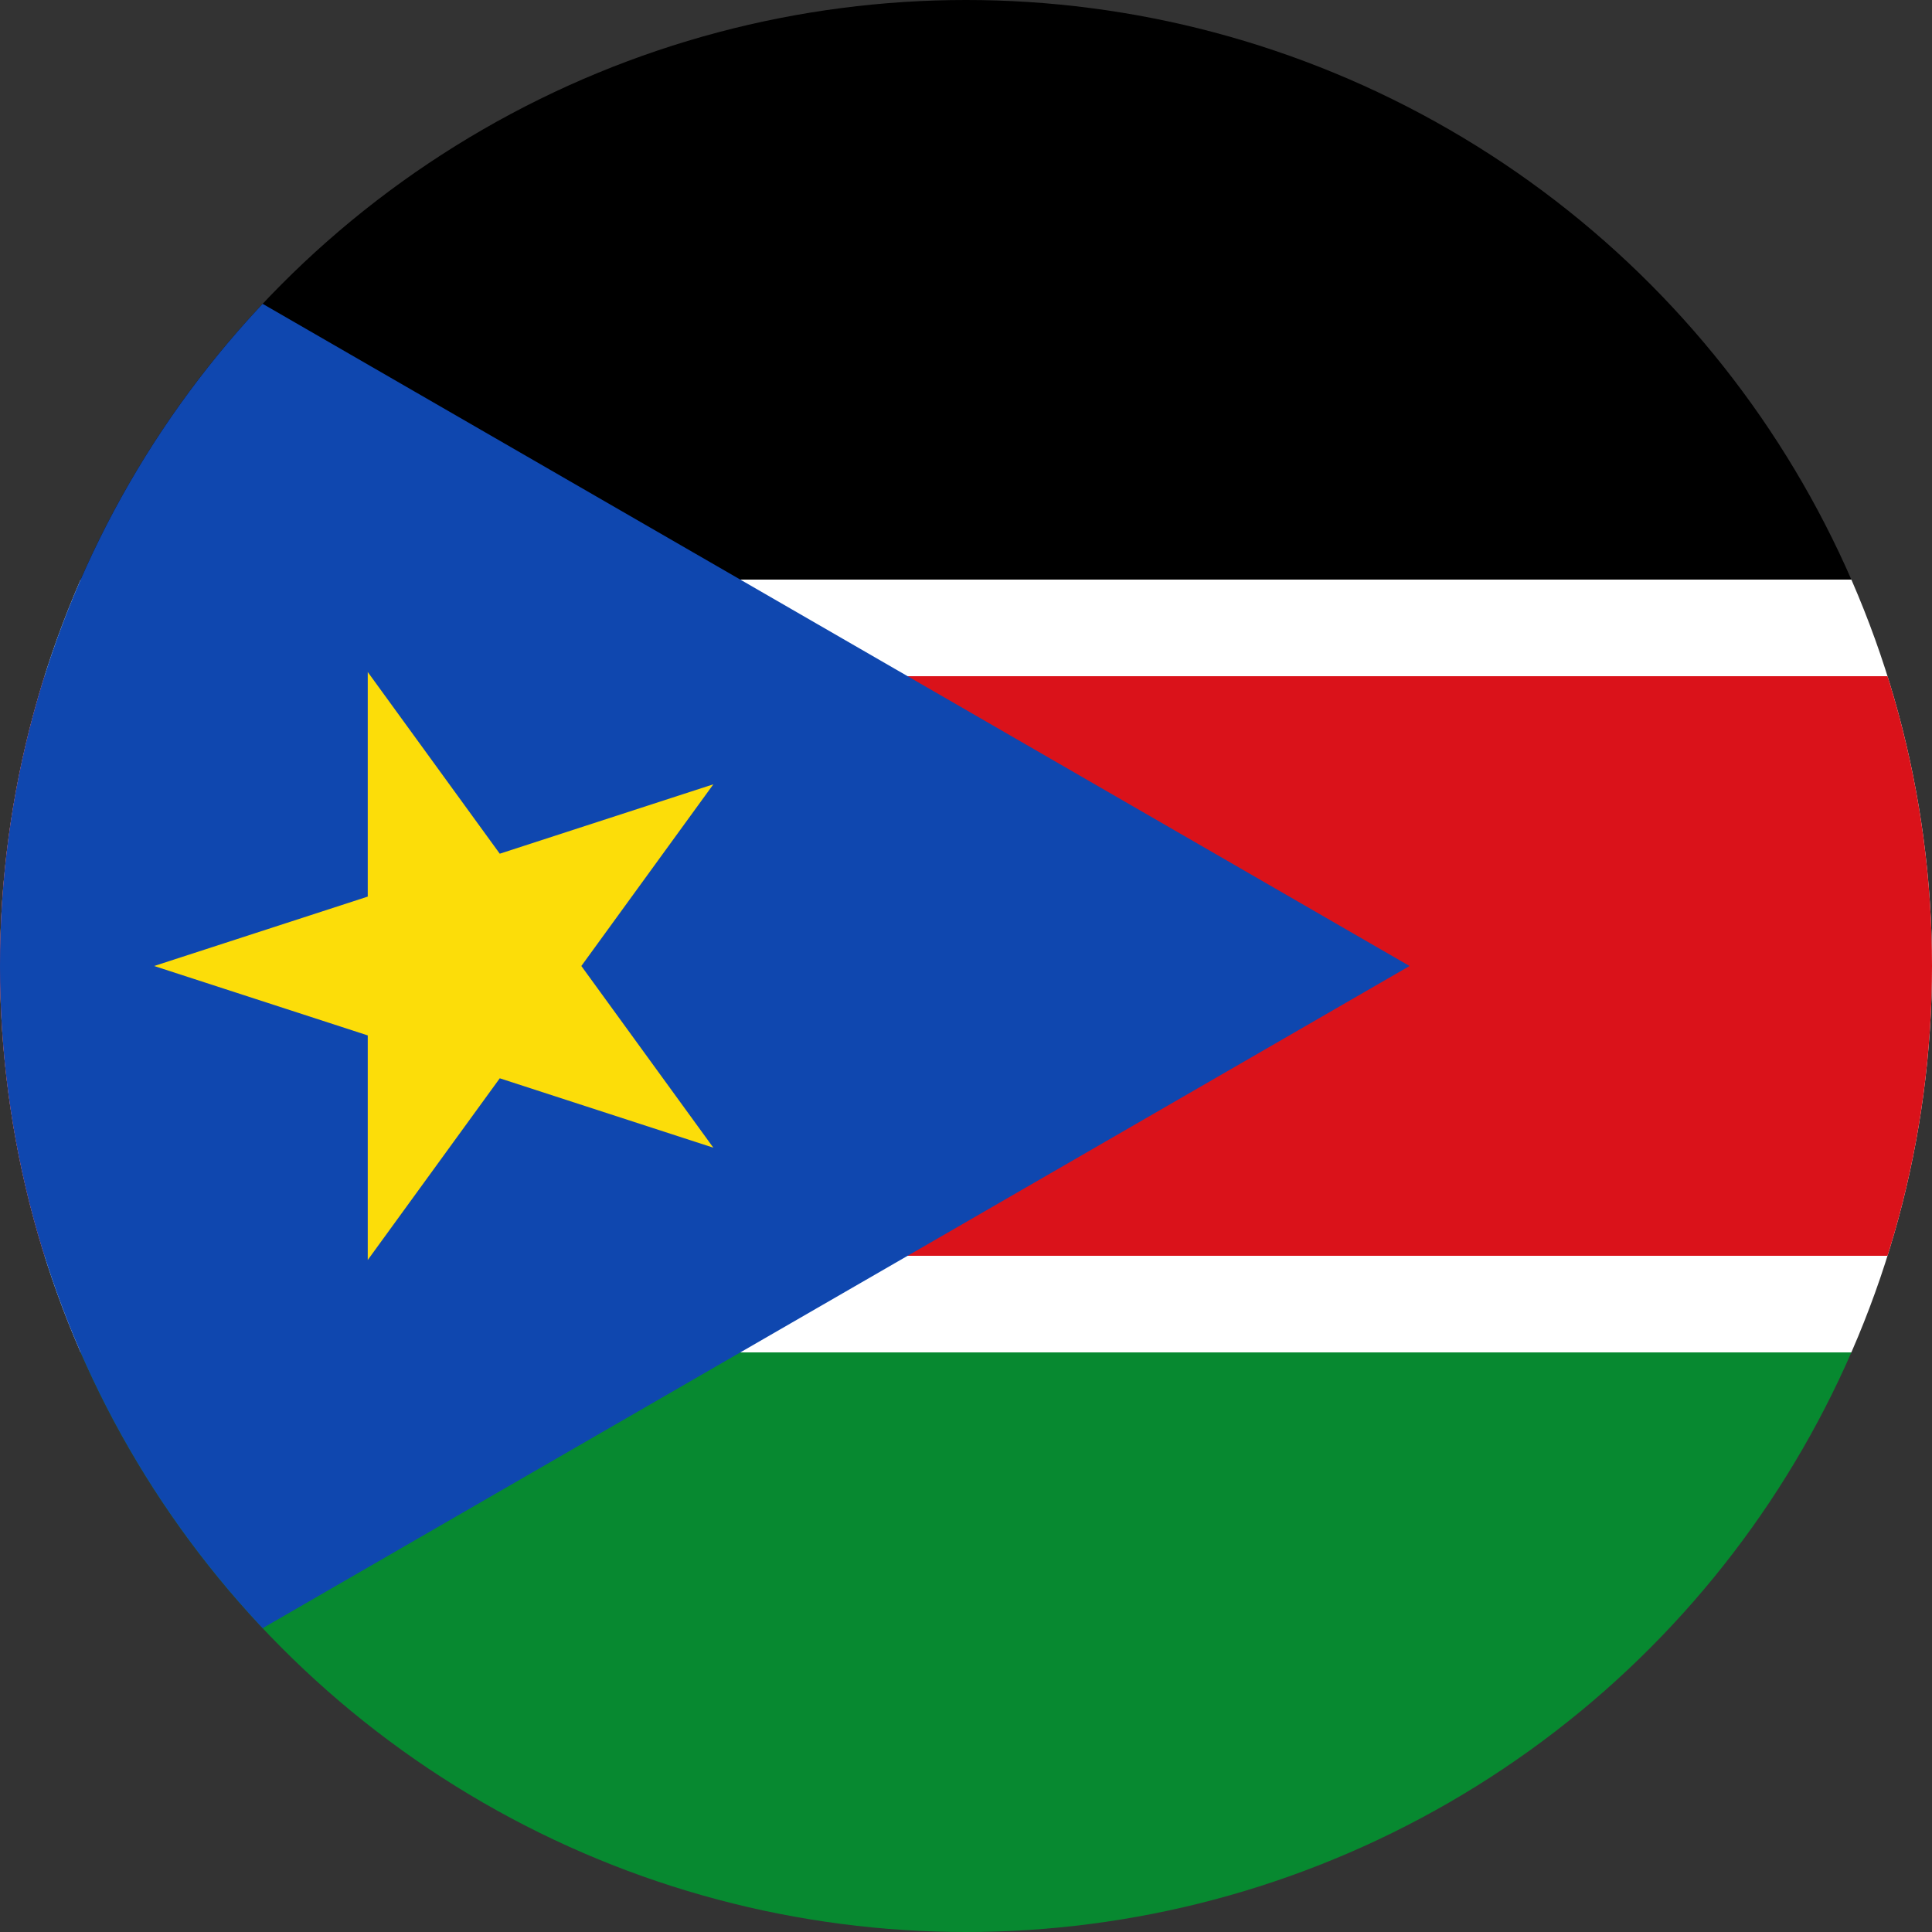
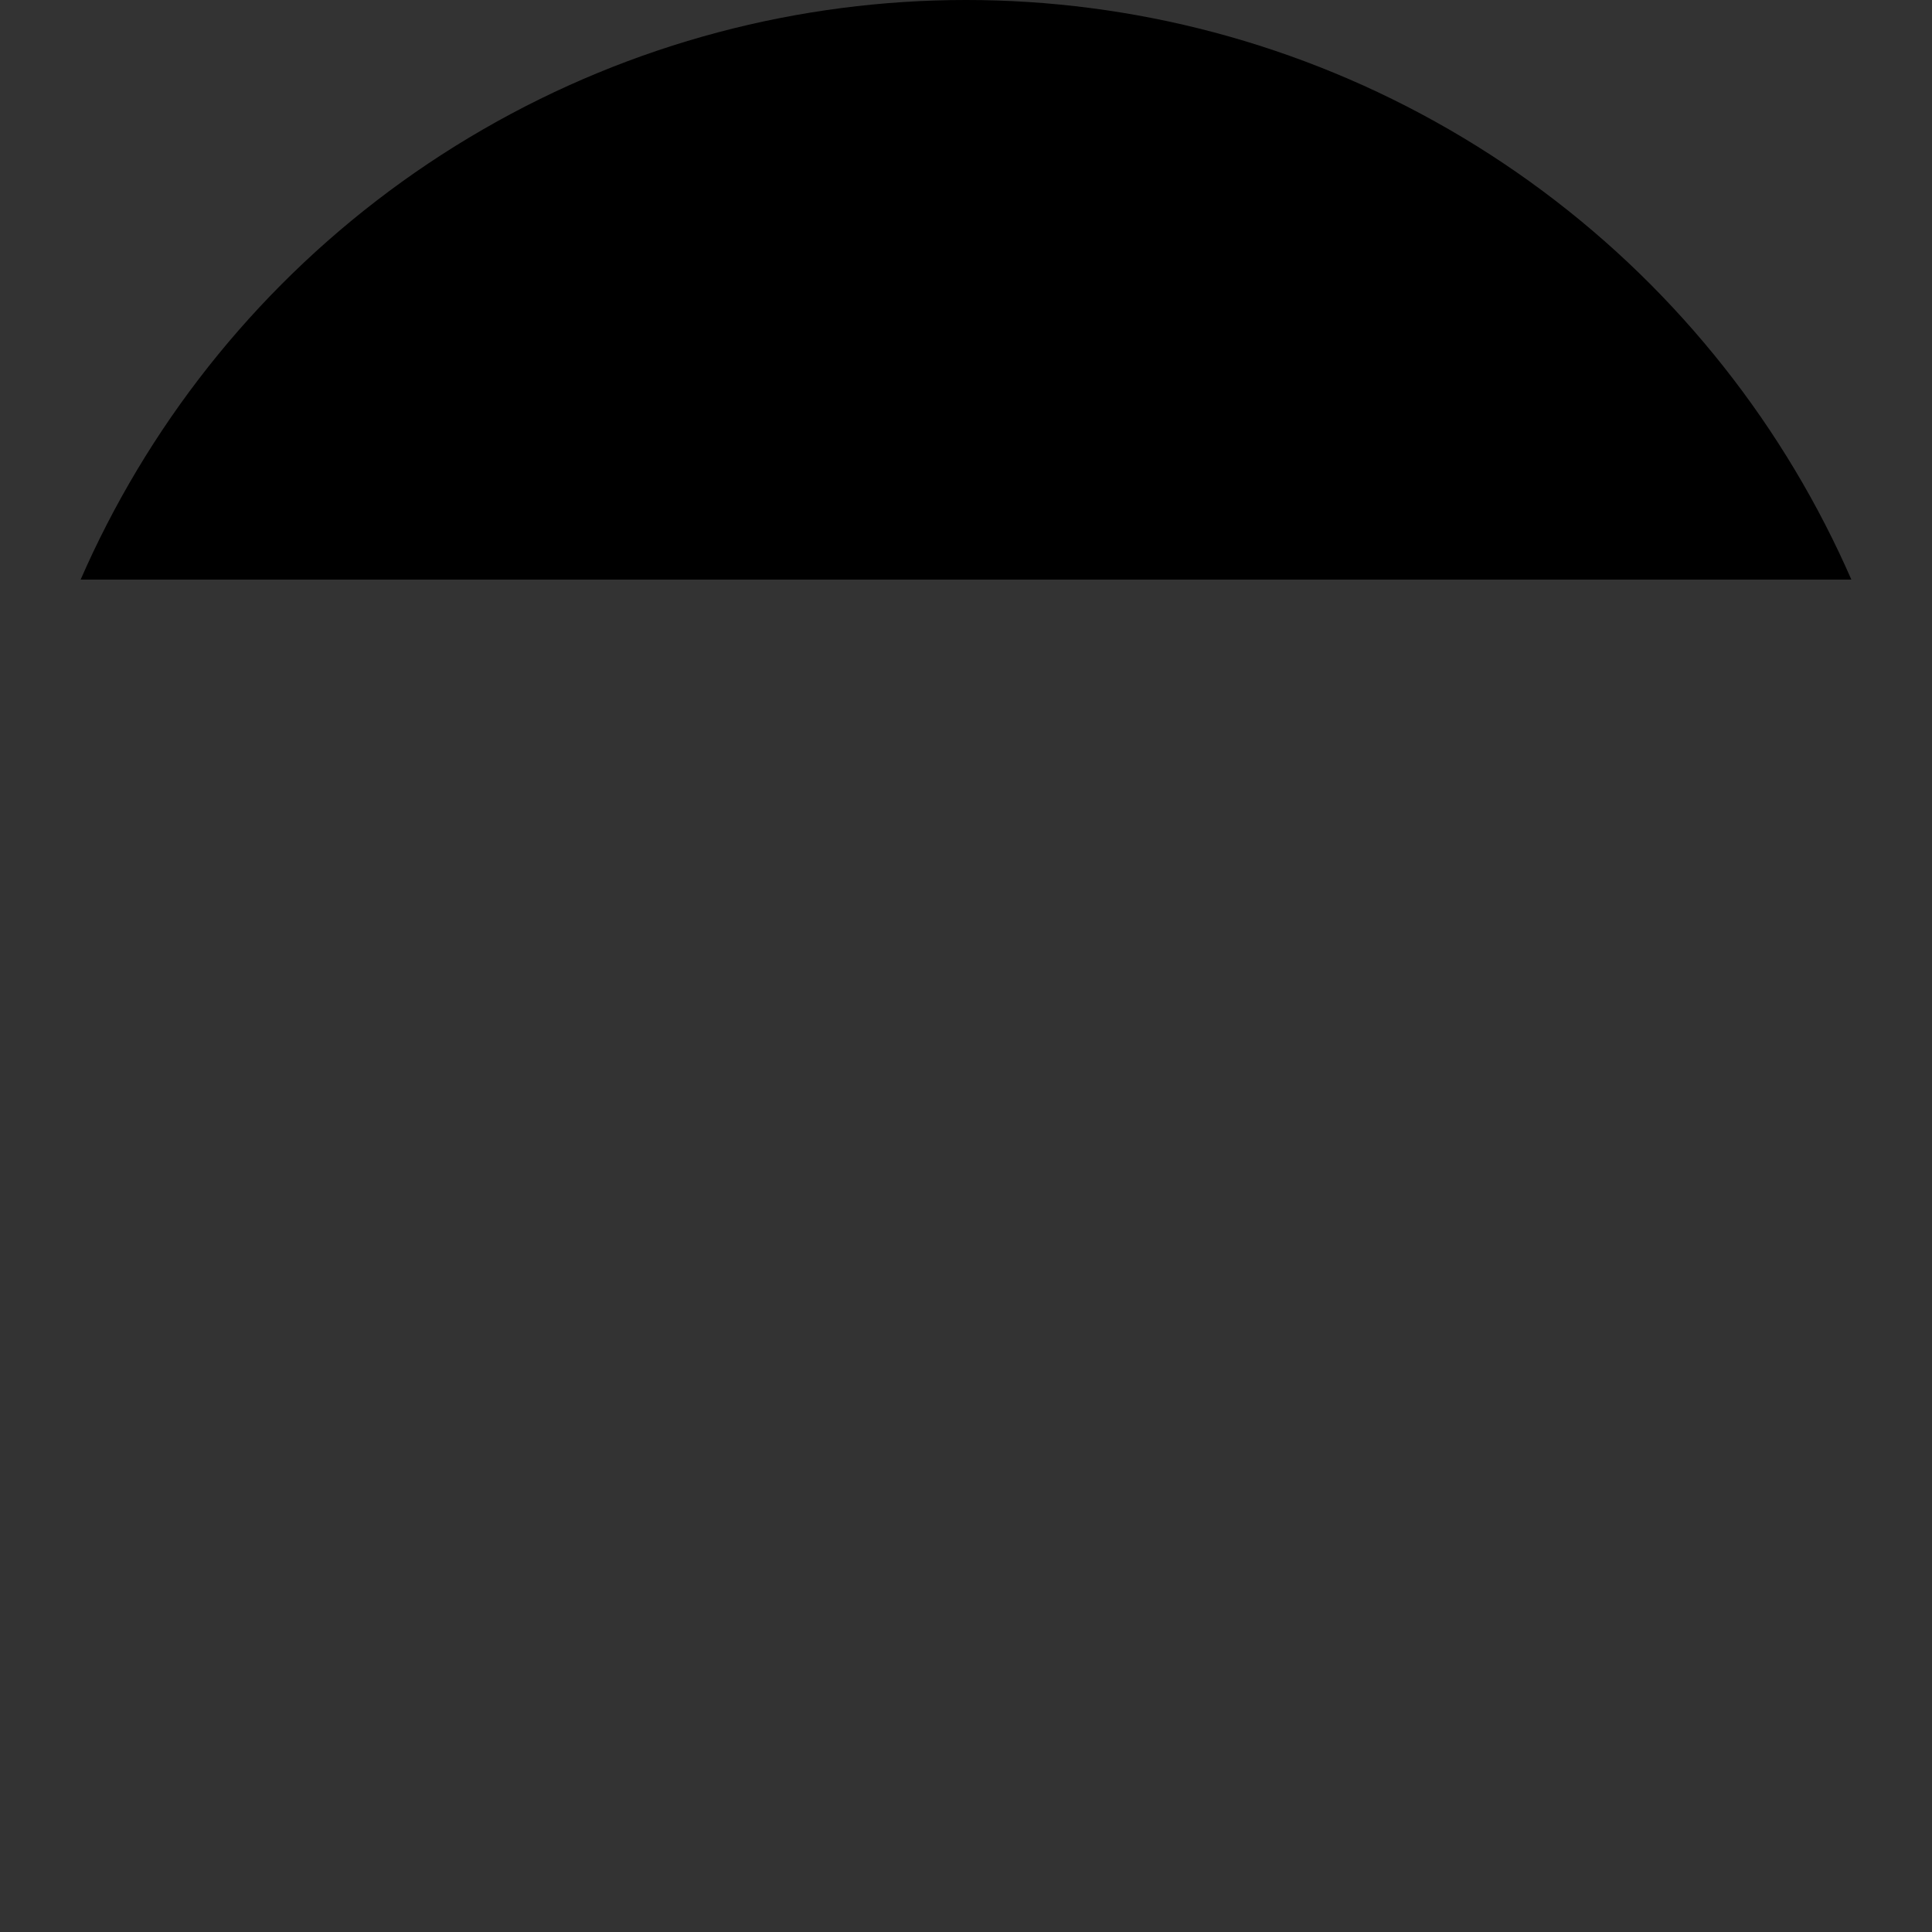
<svg xmlns="http://www.w3.org/2000/svg" xmlns:xlink="http://www.w3.org/1999/xlink" version="1.1" id="Countryflags.com" x="0px" y="0px" viewBox="0 0 300 300" style="enable-background:new 0 0 300 300;" xml:space="preserve">
  <rect x="0" y="0" width="300" height="300" fill="#333333" stroke="none" />
  <style type="text/css">
	.st0{clip-path:url(#SVGID_00000094578195429156217000000004536222685675887520_);}
	.st1{fill:#078930;}
	.st2{fill:#FFFFFF;}
	.st3{fill:#DA121A;}
	.st4{fill:#0F47AF;}
	.st5{fill:#FCDD09;}
</style>
  <g>
    <defs>
      <circle id="SVGID_1_" cx="150" cy="150" r="150" />
    </defs>
    <clipPath id="SVGID_00000055669641016342874100000006102352984328644236_">
      <use xlink:href="#SVGID_1_" style="overflow:visible;" />
    </clipPath>
    <g style="clip-path:url(#SVGID_00000055669641016342874100000006102352984328644236_);">
-       <rect id="_x36_" x="-50" y="210" class="st1" width="600" height="90" />
-       <rect id="_x35_" x="-50" y="90" class="st2" width="600" height="120" />
      <rect id="_x34_" x="-50" width="600" height="90" />
-       <rect id="_x33_" x="-50" y="105" class="st3" width="600" height="90" />
-       <polygon id="_x32__1_" class="st4" points="-40.929,0 218.878,150 -40.929,300   " />
-       <polygon class="st5" points="90.271,150 110.77,121.786 77.603,132.563 57.104,104.35     57.104,139.223 23.937,150 57.104,160.777 57.104,195.651 77.603,167.437     110.77,178.214   " />
    </g>
  </g>
</svg>